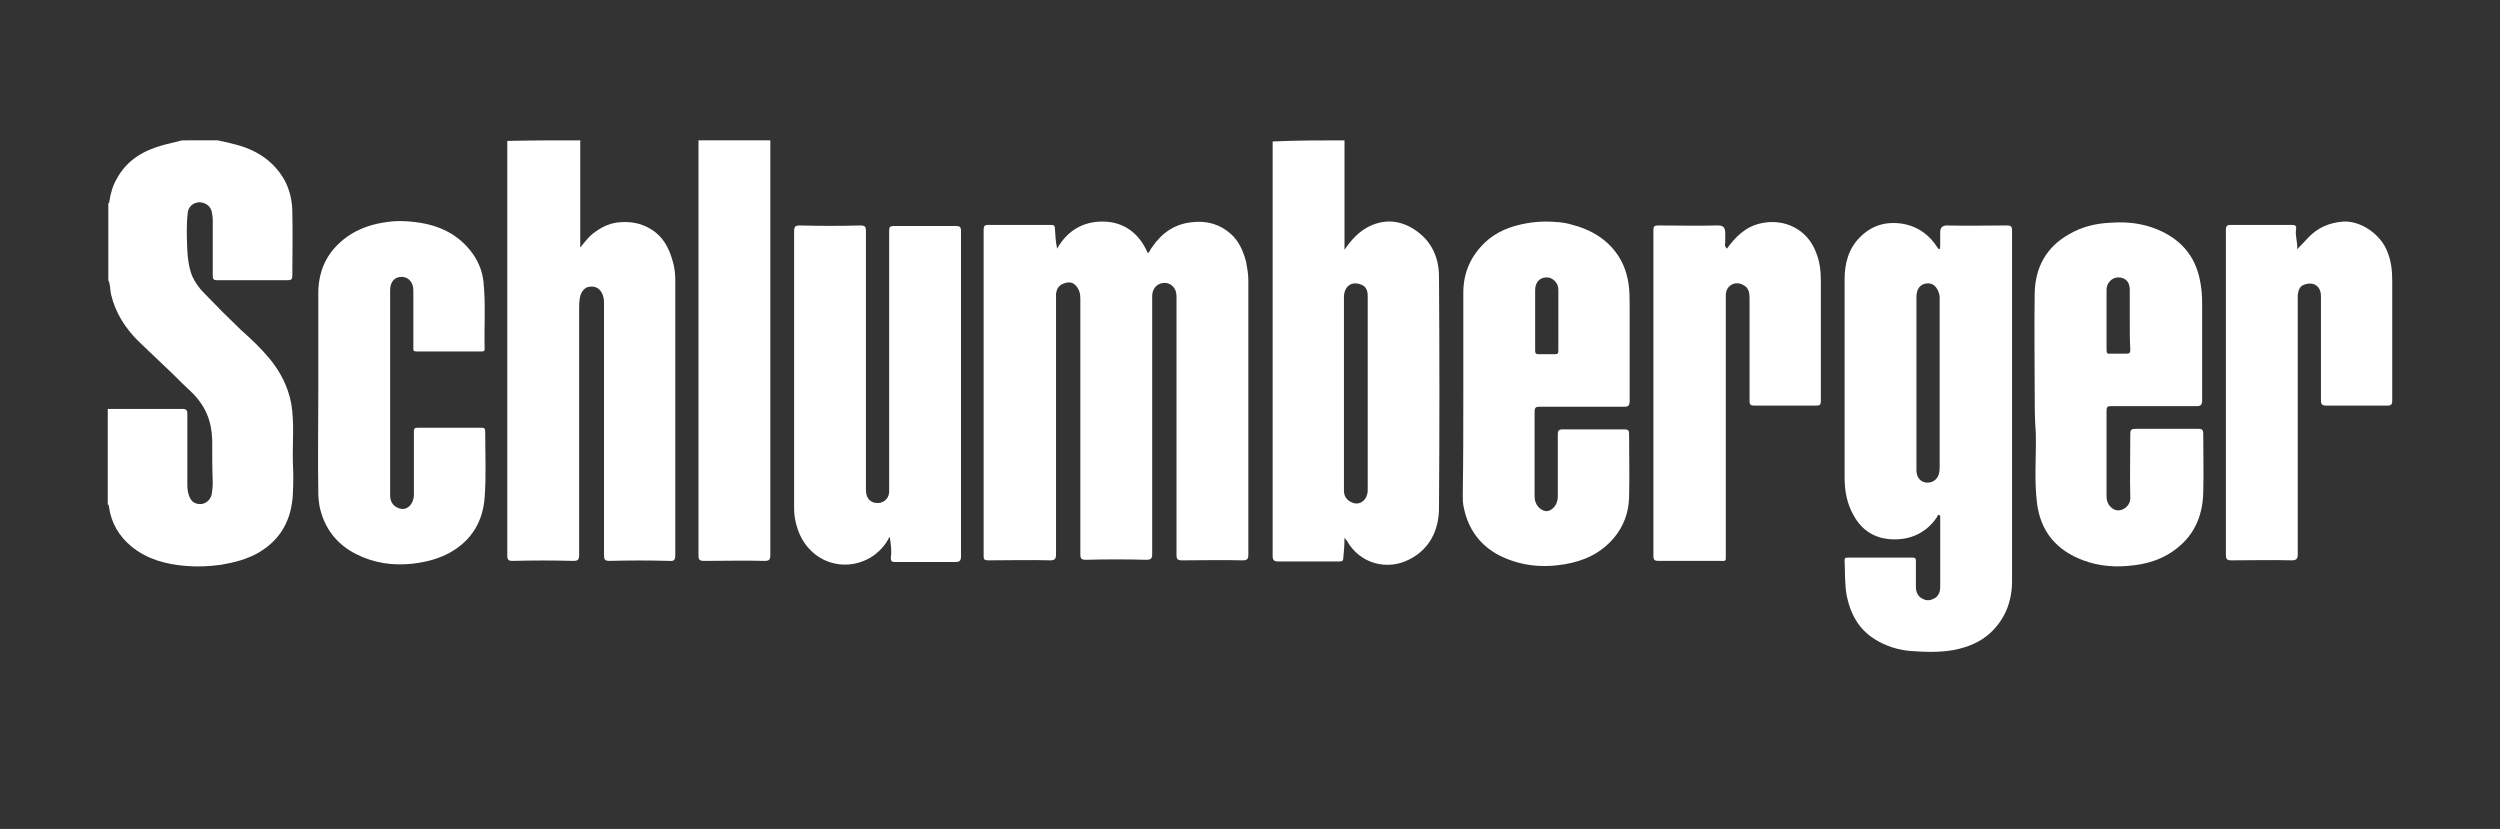
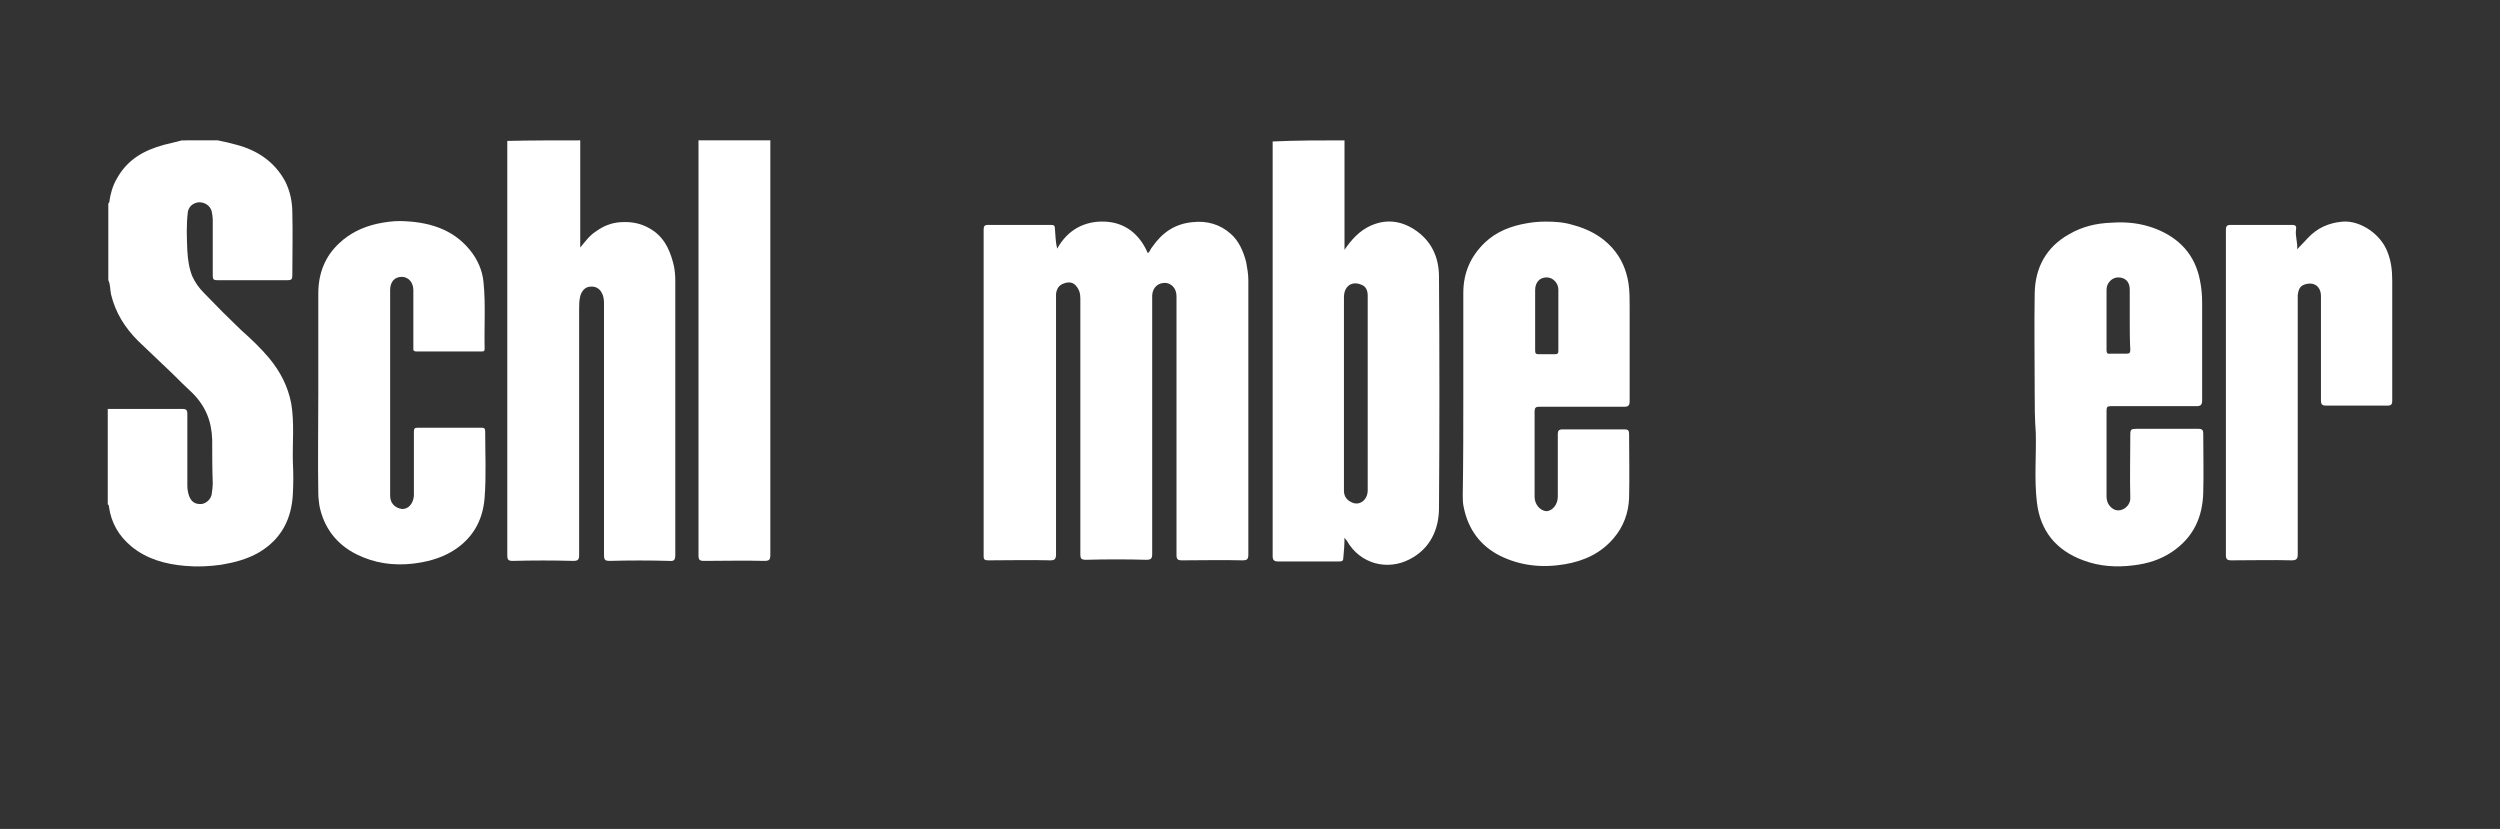
<svg xmlns="http://www.w3.org/2000/svg" version="1.1" id="Layer_1" x="0px" y="0px" viewBox="0 0 452.4 150" style="enable-background:new 0 0 452.4 150;" xml:space="preserve">
  <rect x="0" y="0" width="452.4" height="150" fill="#333333" stroke="none" />
  <style type="text/css"> .st0{fill:#FFFFFF;} </style>
  <g>
    <g>
      <path class="st0" d="M39.4,25.4c1.1,0.2,2.3,0.5,3.4,0.8c3.8,1,6.9,3.1,8.8,6.6c0.9,1.8,1.3,3.7,1.3,5.7c0.1,3.8,0,7.5,0,11.3 c0,0.7-0.1,0.9-0.9,0.9c-4.2,0-8.5,0-12.7,0c-0.7,0-0.8-0.2-0.8-0.9c0-3.3,0-6.7,0-10c0-0.5-0.1-1.1-0.2-1.6 c-0.3-1-1.2-1.6-2.3-1.6c-1,0.1-1.8,0.7-2,1.7c-0.3,2.4-0.2,4.7-0.1,7.1c0.1,1.6,0.3,3.1,0.9,4.6c0.5,1.1,1.2,2.1,2.1,3 c2.2,2.3,4.4,4.5,6.7,6.7c1.8,1.6,3.6,3.3,5.1,5.1c2,2.4,3.4,5.1,4,8.2c0.6,3.6,0.2,7.1,0.3,10.7c0.1,1.9,0.1,3.7,0,5.6 c-0.2,4.6-2.1,8.3-6.2,10.7c-2.1,1.2-4.4,1.8-6.8,2.2c-2.2,0.3-4.3,0.4-6.5,0.2c-3.5-0.3-6.9-1.2-9.7-3.5 c-2.3-1.9-3.7-4.3-4.1-7.3c0-0.1,0-0.3-0.2-0.3c0-5.8,0-11.5,0-17.3c4.5,0,9,0,13.5,0c0.7,0,0.9,0.2,0.9,0.9c0,4.3,0,8.6,0,12.9 c0,0.7,0.1,1.3,0.3,1.9c0.4,1.1,1.1,1.6,2.3,1.5c0.8-0.1,1.6-0.8,1.8-1.7c0.1-0.7,0.2-1.4,0.2-2.1c-0.1-2.6-0.1-5.2-0.1-7.8 c-0.1-3.4-1.2-6.1-3.6-8.5c-1.2-1.1-2.4-2.3-3.5-3.4c-2.1-2-4.2-4-6.3-6c-2.4-2.4-4.1-5.1-4.9-8.4c-0.2-0.9-0.1-1.8-0.5-2.6 c0-4.6,0-9.2,0-13.9c0.2-0.1,0.2-0.3,0.2-0.4c0.2-1.4,0.6-2.8,1.3-4c1.9-3.5,4.9-5.2,8.6-6.2c1.1-0.3,2.2-0.5,3.2-0.8 C35.1,25.4,37.3,25.4,39.4,25.4z" />
      <path class="st0" d="M243.3,25.4c0,6.5,0,13,0,19.8c1.3-1.9,2.7-3.4,4.6-4.3c2.8-1.3,5.5-1,8,0.6c3.1,2,4.5,5,4.5,8.6 c0.1,13.9,0.1,27.9,0,41.8c0,3.9-1.6,7.4-5.3,9.3c-4,2.1-9,0.9-11.4-3.4c-0.1-0.1-0.2-0.2-0.4-0.5c0,1.3-0.1,2.4-0.2,3.5 c0,0.7-0.2,0.8-0.8,0.8c-3.7,0-7.3,0-11,0c-0.8,0-1-0.3-1-1c0-17.3,0-34.7,0-52c0-7.7,0-15.3,0-23C234.6,25.4,239,25.4,243.3,25.4 z M247.5,71.2c0-0.5,0-0.9,0-1.4c0-5.4,0-10.9,0-16.3c0-0.9-0.3-1.7-1.2-2c-1.7-0.7-3.1,0.3-3.1,2.3c0,9.8,0,19.6,0,29.4 c0,1.9,0,3.7,0,5.6c0,1,0.5,1.7,1.4,2.1c1.4,0.7,2.9-0.4,2.9-2.2C247.5,82.9,247.5,77.1,247.5,71.2z" />
      <path class="st0" d="M105,25.4c0,6.4,0,12.8,0,19.4c0.9-1.1,1.7-2.2,2.8-2.9c1.4-1,2.8-1.6,4.6-1.7c1.9-0.1,3.5,0.2,5.1,1.1 c2.5,1.4,3.6,3.6,4.3,6.2c0.3,1.1,0.4,2.2,0.4,3.3c0,16.5,0,33.1,0,49.6c0,0.9-0.2,1.2-1.1,1.1c-3.6-0.1-7.2-0.1-10.8,0 c-0.9,0-1-0.3-1-1.1c0-15.2,0-30.4,0-45.6c0-0.6-0.1-1.3-0.4-1.8c-0.4-0.8-1.2-1.3-2.3-1.1c-0.8,0.1-1.4,0.9-1.6,1.7 c-0.2,0.8-0.2,1.6-0.2,2.3c0,14.8,0,29.7,0,44.5c0,0.9-0.2,1.1-1.1,1.1c-3.6-0.1-7.2-0.1-10.9,0c-0.8,0-1-0.2-1-1 c0-24.6,0-49.2,0-73.8c0-0.4,0-0.8,0-1.2C96.2,25.4,100.6,25.4,105,25.4z" />
      <path class="st0" d="M139.4,25.4c0,0.4,0,0.8,0,1.2c0,24.6,0,49.2,0,73.8c0,0.9-0.2,1.1-1.1,1.1c-3.6-0.1-7.2,0-10.9,0 c-0.8,0-1-0.2-1-1c0-15.6,0-31.2,0-46.9c0-9,0-18.1,0-27.1c0-0.4,0-0.7,0-1.1C130.7,25.4,135,25.4,139.4,25.4z" />
      <path class="st0" d="M191.3,45c1.9-3.4,4.9-5,8.5-4.9c3.7,0.1,6.4,2.2,7.9,5.7c0.4-0.2,0.5-0.8,0.8-1.1c1.8-2.6,4.1-4.2,7.3-4.5 c2.6-0.3,5,0.4,6.9,2.1c1.5,1.3,2.3,3.2,2.8,5.1c0.2,1.1,0.4,2.2,0.4,3.3c0,16.5,0,33.1,0,49.6c0,0.9-0.2,1.1-1.1,1.1 c-3.6-0.1-7.2,0-10.9,0c-0.8,0-1-0.2-1-1c0-15.6,0-31.2,0-46.8c0-1.5-1-2.3-1.9-2.4c-1.4-0.1-2.4,0.8-2.5,2.2c0,0.3,0,0.5,0,0.8 c0,15.3,0,30.7,0,46c0,0.9-0.2,1.1-1.1,1.1c-3.6-0.1-7.2-0.1-10.9,0c-0.9,0-1-0.3-1-1c0-15.4,0-30.9,0-46.3c0-0.9-0.2-1.6-0.8-2.3 c-0.6-0.7-1.4-0.7-2.2-0.4c-0.9,0.3-1.3,1-1.4,1.9c0,0.2,0,0.4,0,0.5c0,15.5,0,31.1,0,46.6c0,0.8-0.2,1.1-1,1.1 c-3.7-0.1-7.5,0-11.2,0c-0.7,0-0.9-0.1-0.9-0.8c0-19.7,0-39.3,0-59c0-0.6,0.1-0.9,0.8-0.9c3.8,0,7.5,0,11.3,0 c0.6,0,0.8,0.1,0.8,0.7C191,42.6,191,43.7,191.3,45z" />
-       <path class="st0" d="M351,45.1c0.1-0.3,0.1-0.6,0.1-0.8c0-0.8,0-1.5,0-2.3c0-0.7,0.3-1.2,1.2-1.2c3.6,0.1,7.2,0,10.9,0 c0.7,0,0.9,0.2,0.9,0.9c0,21.2,0,42.4,0,63.5c0,3.5-1.2,6.8-3.9,9.3c-1.8,1.7-4.1,2.6-6.5,3.1c-2.7,0.5-5.3,0.4-8,0.2 c-2.3-0.2-4.5-0.9-6.4-2.1c-2.9-1.8-4.4-4.5-5.1-7.8c-0.4-2.1-0.3-4.3-0.4-6.4c0-0.5,0.1-0.6,0.6-0.6c3.9,0,7.8,0,11.7,0 c0.6,0,0.6,0.3,0.6,0.7c0,1.5,0,3,0,4.6c0,1,0.4,1.8,1.3,2.2c0.8,0.4,1.5,0.2,2.2-0.2c0.7-0.5,0.9-1.2,0.9-2c0-4.1,0-8.3,0-12.4 c0-0.2,0.1-0.5-0.2-0.6c-0.3-0.1-0.3,0.2-0.4,0.4c-1.9,2.8-4.7,4.1-8,4c-3.2-0.1-5.6-1.6-7.1-4.4c-1.2-2.1-1.6-4.4-1.6-6.8 c0-12,0-23.9,0-35.9c0-2.8,0.7-5.5,2.8-7.6c1.4-1.4,3.1-2.3,5.1-2.5c2.3-0.2,4.4,0.3,6.3,1.6c1.1,0.8,1.9,1.7,2.6,2.8 C350.7,44.8,350.7,45.1,351,45.1z M346.8,69.2c0,5.3,0,10.6,0,15.9c0,1.7,1.3,2.6,2.8,2.1c1.2-0.5,1.4-1.6,1.4-2.7 c0-10.1,0-20.2,0-30.4c0-0.2,0-0.3,0-0.5c-0.2-1.2-0.9-2.5-2.4-2.3c-1.1,0.1-1.8,1-1.8,2.4C346.8,58.9,346.8,64,346.8,69.2z" />
-       <path class="st0" d="M161,97.1c-0.7,1.4-1.6,2.4-2.6,3.2c-4.9,3.7-12,1.8-14.1-4.7c-0.4-1.2-0.6-2.4-0.6-3.6c0-16.7,0-33.4,0-50.1 c0-0.9,0.2-1.1,1.1-1.1c3.6,0.1,7.2,0.1,10.9,0c0.8,0,1,0.2,1,1c0,15.6,0,31.2,0,46.8c0,1.4,0.6,2.2,1.7,2.4 c1.3,0.2,2.4-0.6,2.5-1.9c0-0.4,0-0.7,0-1.1c0-15.4,0-30.8,0-46.2c0-0.7,0.1-0.9,0.9-0.9c3.7,0,7.5,0,11.2,0 c0.7,0,0.9,0.2,0.9,0.9c0,19.6,0,39.3,0,58.9c0,0.7-0.2,1-1,1c-3.6,0-7.2,0-10.9,0c-0.6,0-0.8-0.1-0.8-0.8 C161.4,99.6,161.2,98.5,161,97.1z" />
      <path class="st0" d="M368.2,71.1c0-6-0.1-12.1,0-18.1c0.1-4.6,2.1-8.3,6.2-10.6c2.4-1.4,4.9-2,7.7-2.1c2.8-0.2,5.4,0.1,8,1.1 c4.3,1.7,7.1,4.7,8,9.3c0.3,1.4,0.4,2.8,0.4,4.2c0,5.8,0,11.7,0,17.5c0,0.8-0.2,1.1-1,1.1c-5.2,0-10.3,0-15.5,0 c-0.6,0-0.8,0.1-0.8,0.8c0,5.2,0,10.3,0,15.5c0,0.9,0.3,1.7,1.2,2.3c1.3,0.8,3.1-0.4,3.1-1.9c-0.1-3.9,0-7.7,0-11.6 c0-0.9,0.2-1,1.1-1c3.7,0,7.5,0,11.2,0c0.7,0,0.9,0.2,0.9,0.9c0,3.5,0.1,7.1,0,10.6c-0.1,4.5-1.8,8.2-5.7,10.8 c-2.1,1.4-4.4,2.1-6.9,2.4c-3.1,0.4-6.2,0.2-9.1-0.9c-4.9-1.8-7.8-5.3-8.4-10.5c-0.5-4.2-0.1-8.4-0.2-12.5 C368.2,75.7,368.2,73.4,368.2,71.1z M385.4,57.7C385.4,57.7,385.4,57.7,385.4,57.7c0-1.8,0-3.5,0-5.3c0-1.4-0.8-2.2-2.1-2.2 c-1.1,0-2.1,1-2.1,2.2c0,3.7,0,7.4,0,11c0,0.5,0.2,0.7,0.7,0.6c1,0,1.9,0,2.9,0c0.5,0,0.7-0.1,0.7-0.7 C385.4,61.6,385.4,59.6,385.4,57.7z" />
      <path class="st0" d="M264.8,71.2c0-6.1,0-12.2,0-18.2c0-3.6,1.3-6.6,3.9-9.1c2.1-2,4.7-3,7.6-3.5c1.1-0.2,2.3-0.3,3.4-0.3 c1.6,0,3.3,0.1,4.9,0.6c2.7,0.7,5.2,2,7.1,4.1c1.7,1.9,2.6,4,3,6.5c0.2,1.4,0.2,2.8,0.2,4.2c0,5.7,0,11.4,0,17.1 c0,0.7-0.2,1-0.9,1c-5.1,0-10.2,0-15.3,0c-0.8,0-1,0.1-1,1c0,5.1,0,10.2,0,15.3c0,1.4,1,2.5,2.1,2.6c1.1,0,2.1-1.2,2.1-2.6 c0-3.8,0-7.5,0-11.3c0-0.7,0.2-0.9,0.9-0.9c3.7,0,7.5,0,11.2,0c0.6,0,0.8,0.2,0.8,0.8c0,3.9,0.1,7.7,0,11.6 c-0.1,2.7-1,5.2-2.8,7.3c-2.3,2.7-5.3,4.1-8.8,4.7c-4.1,0.7-8,0.3-11.7-1.5c-3.6-1.8-5.8-4.8-6.6-8.7c-0.2-0.8-0.2-1.6-0.2-2.3 C264.8,83.3,264.8,77.2,264.8,71.2z M277.8,57.8c0,1.9,0,3.8,0,5.6c0,0.5,0.1,0.7,0.6,0.7c1,0,2,0,3,0c0.5,0,0.6-0.2,0.6-0.6 c0-3.7,0-7.4,0-11.1c0-1.2-1-2.2-2.1-2.2c-1.3,0-2.1,0.9-2.1,2.3C277.8,54.3,277.8,56,277.8,57.8z" />
      <path class="st0" d="M57.6,71.2c0-6,0-12,0-18.1c0-3.6,1.2-6.7,3.8-9.1c1.9-1.8,4.2-2.9,6.8-3.5c1.4-0.3,2.8-0.5,4.2-0.5 c4.9,0.1,9.4,1.3,12.6,5.2c1.4,1.7,2.3,3.7,2.5,5.9c0.4,4,0.1,8,0.2,12c0,0.5-0.2,0.5-0.6,0.5c-3.9,0-7.8,0-11.7,0 c-0.7,0-0.6-0.3-0.6-0.8c0-3.4,0-6.9,0-10.3c0-1.4-0.9-2.4-2.1-2.4c-1.3,0-2.1,0.9-2.1,2.4c0,12.4,0,24.8,0,37.2 c0,1.3,0.8,2.2,2.1,2.4c1.2,0.1,2.1-1,2.2-2.4c0-2,0-4.1,0-6.1c0-1.8,0-3.6,0-5.5c0-0.5,0.1-0.7,0.7-0.7c3.8,0,7.7,0,11.5,0 c0.5,0,0.7,0.1,0.7,0.7c0,4,0.2,8-0.1,11.9c-0.3,4.3-2.3,7.7-6.1,9.9c-2.1,1.2-4.4,1.8-6.9,2.1c-3.6,0.4-7-0.1-10.2-1.7 c-3.6-1.8-5.9-4.8-6.7-8.8c-0.1-0.8-0.2-1.5-0.2-2.2C57.5,83.3,57.6,77.3,57.6,71.2z" />
-       <path class="st0" d="M312.5,45c1.6-2.2,3.4-4,6.2-4.6c4.1-0.9,8.3,1,9.9,5.2c0.7,1.7,0.9,3.4,0.9,5.2c0,7.2,0,14.5,0,21.7 c0,0.8-0.2,0.9-0.9,0.9c-3.7,0-7.5,0-11.2,0c-0.6,0-0.8-0.2-0.8-0.8c0-6.2,0-12.4,0-18.6c0-0.9-0.1-1.9-1.1-2.4 c-1.5-0.9-3.2,0.1-3.2,1.8c0,15.6,0,31.2,0,46.9c0,1.4,0.1,1.2-1.2,1.2c-3.7,0-7.4,0-11,0c-0.7,0-0.9-0.2-0.9-0.9 c0-19.7,0-39.3,0-59c0-0.6,0.2-0.8,0.8-0.8c3.6,0,7.2,0.1,10.9,0c1,0,1.2,0.4,1.3,1.2c0,0.6,0,1.3,0,1.9 C312.1,44.3,312.1,44.6,312.5,45z" />
      <path class="st0" d="M415.7,45.1c0.8-0.8,1.4-1.5,2-2.1c1.7-1.8,3.8-2.7,6.3-2.9c3.2-0.2,6.8,2.3,8,5.4c0.7,1.7,0.9,3.4,0.9,5.3 c0,7.2,0,14.5,0,21.7c0,0.7-0.2,0.9-0.9,0.9c-3.7,0-7.4,0-11,0c-0.8,0-1-0.2-1-1c0-6.3,0-12.5,0-18.8c0-1.8-1.3-2.7-3-2.1 c-0.9,0.3-1.1,1.1-1.2,1.9c0,0.2,0,0.5,0,0.7c0,15.4,0,30.8,0,46.2c0,0.8-0.2,1.1-1.1,1.1c-3.6-0.1-7.2,0-10.9,0c-0.8,0-1-0.2-1-1 c0-19.6,0-39.2,0-58.8c0-0.7,0.2-0.9,0.9-0.9c3.7,0,7.4,0,11,0c0.6,0,0.9,0.1,0.8,0.8C415.3,42.7,415.8,43.8,415.7,45.1z" />
    </g>
  </g>
</svg>